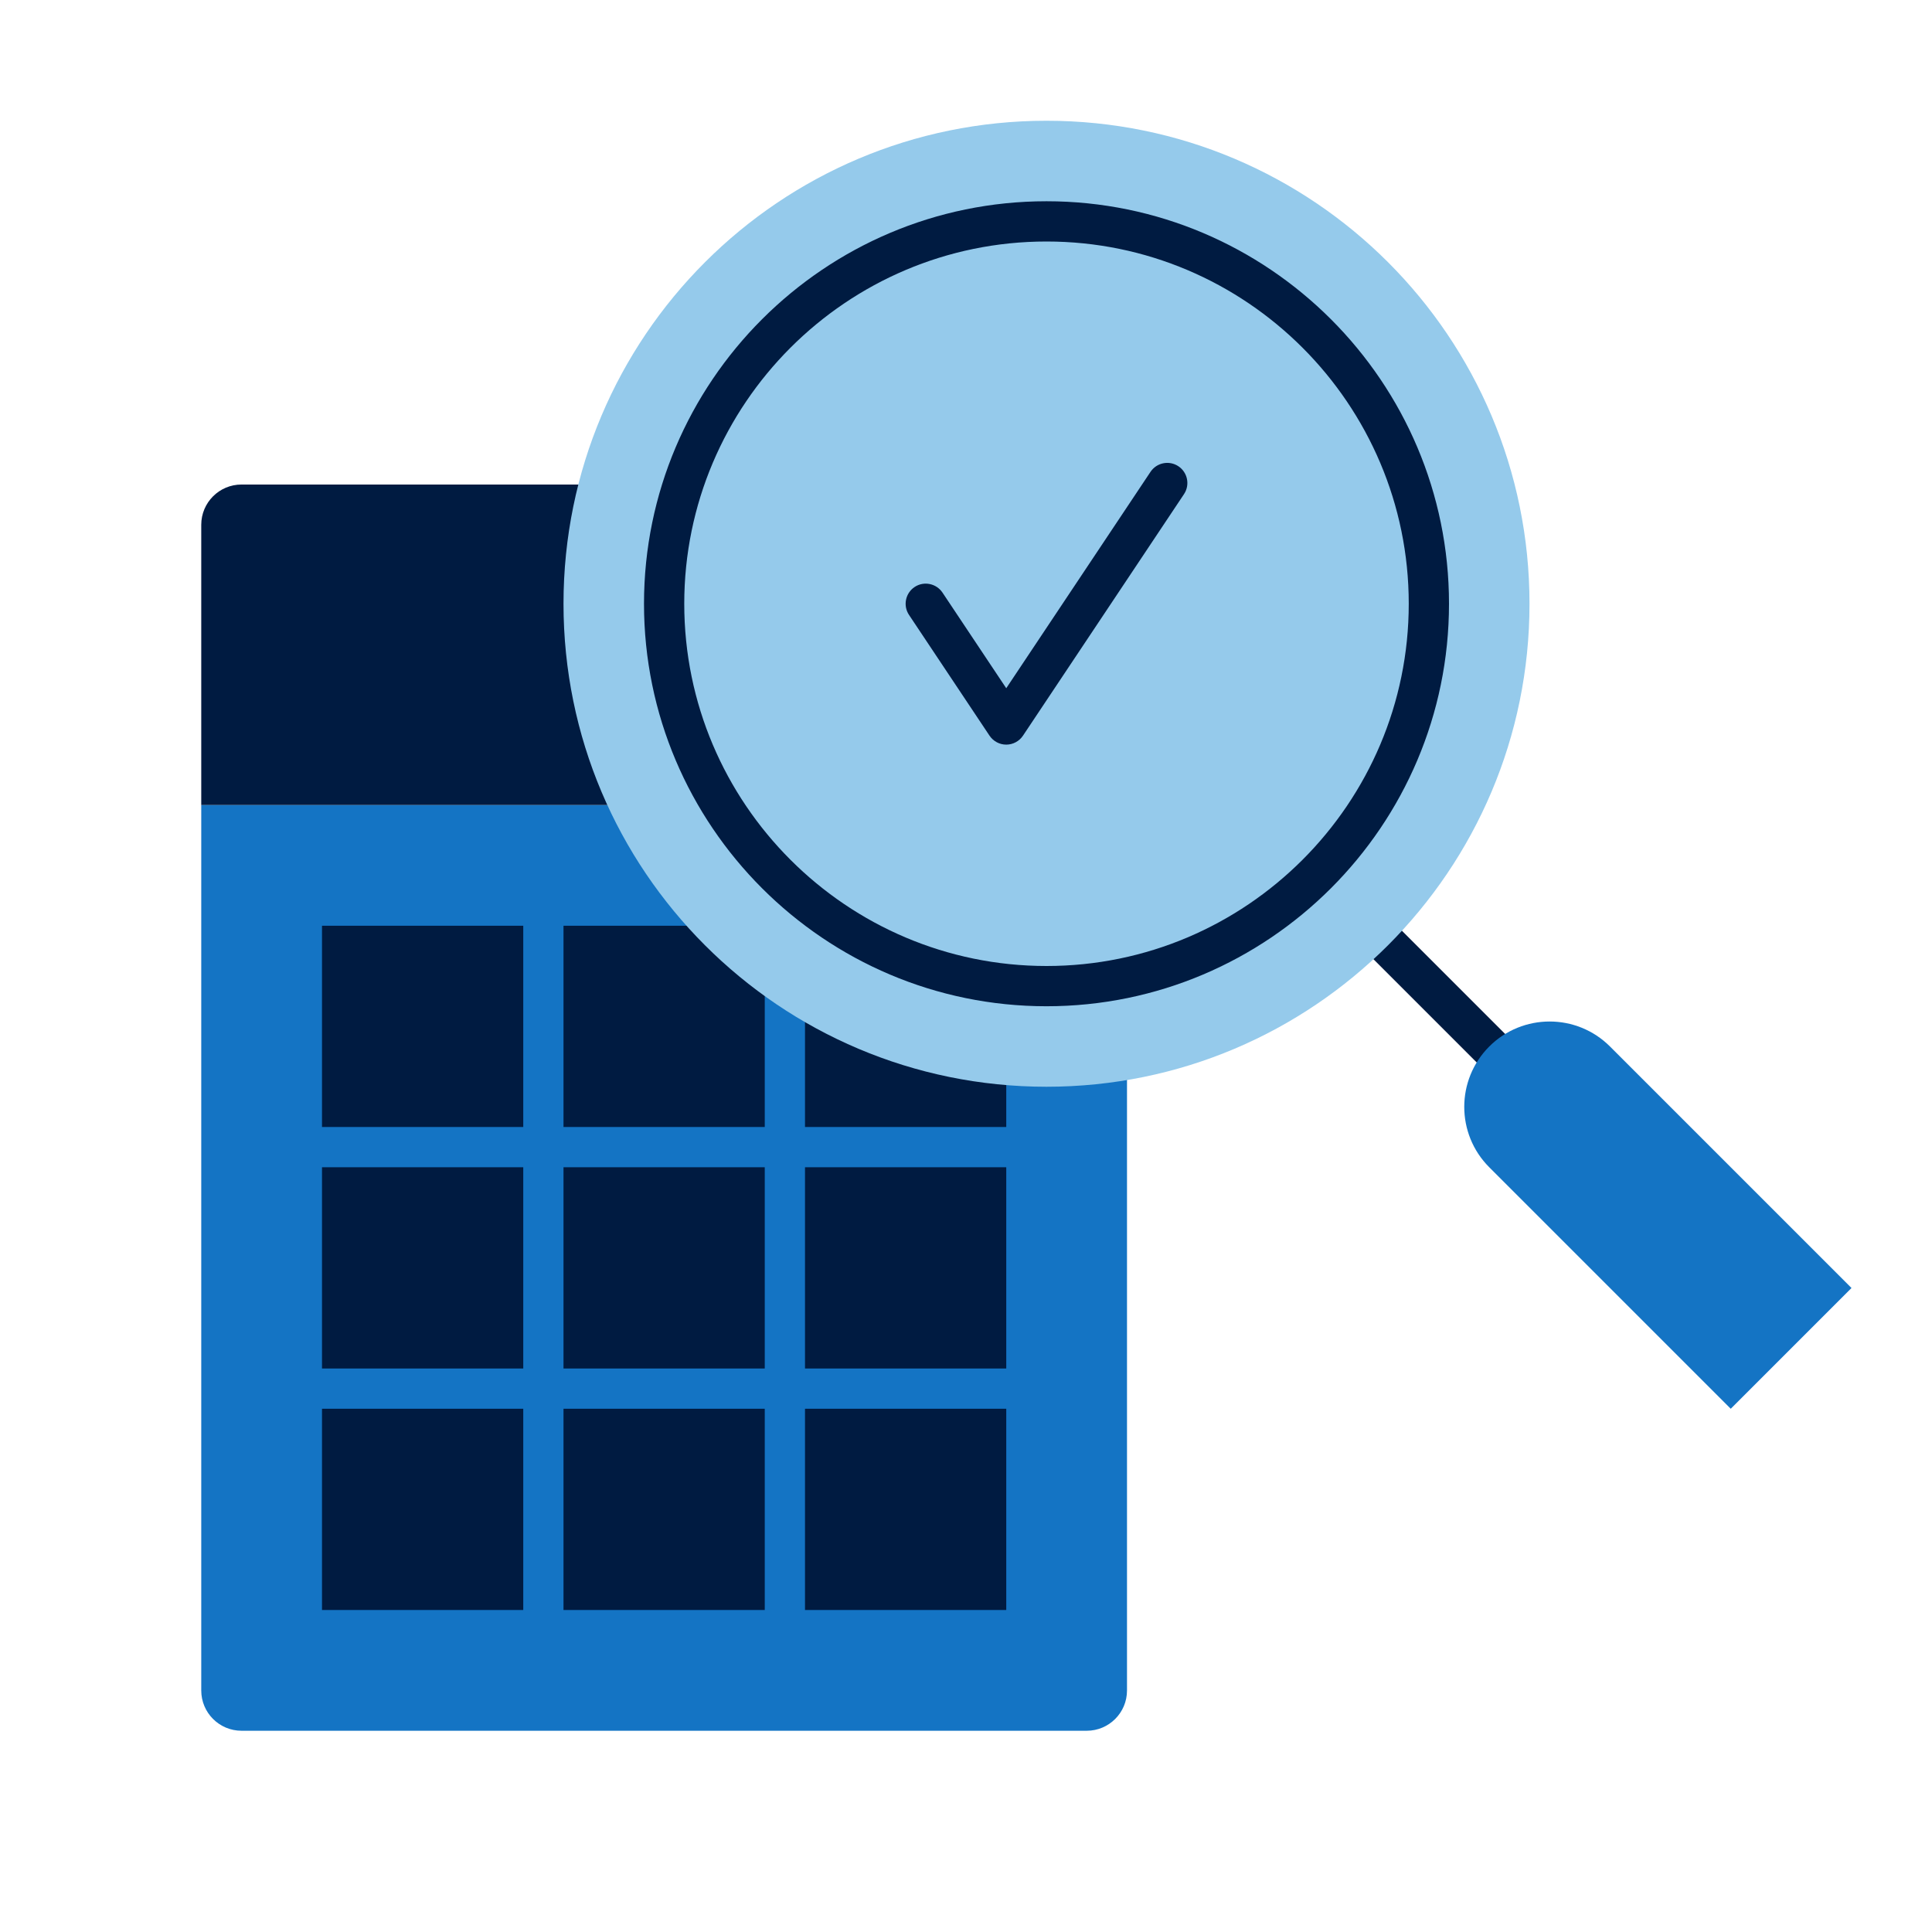
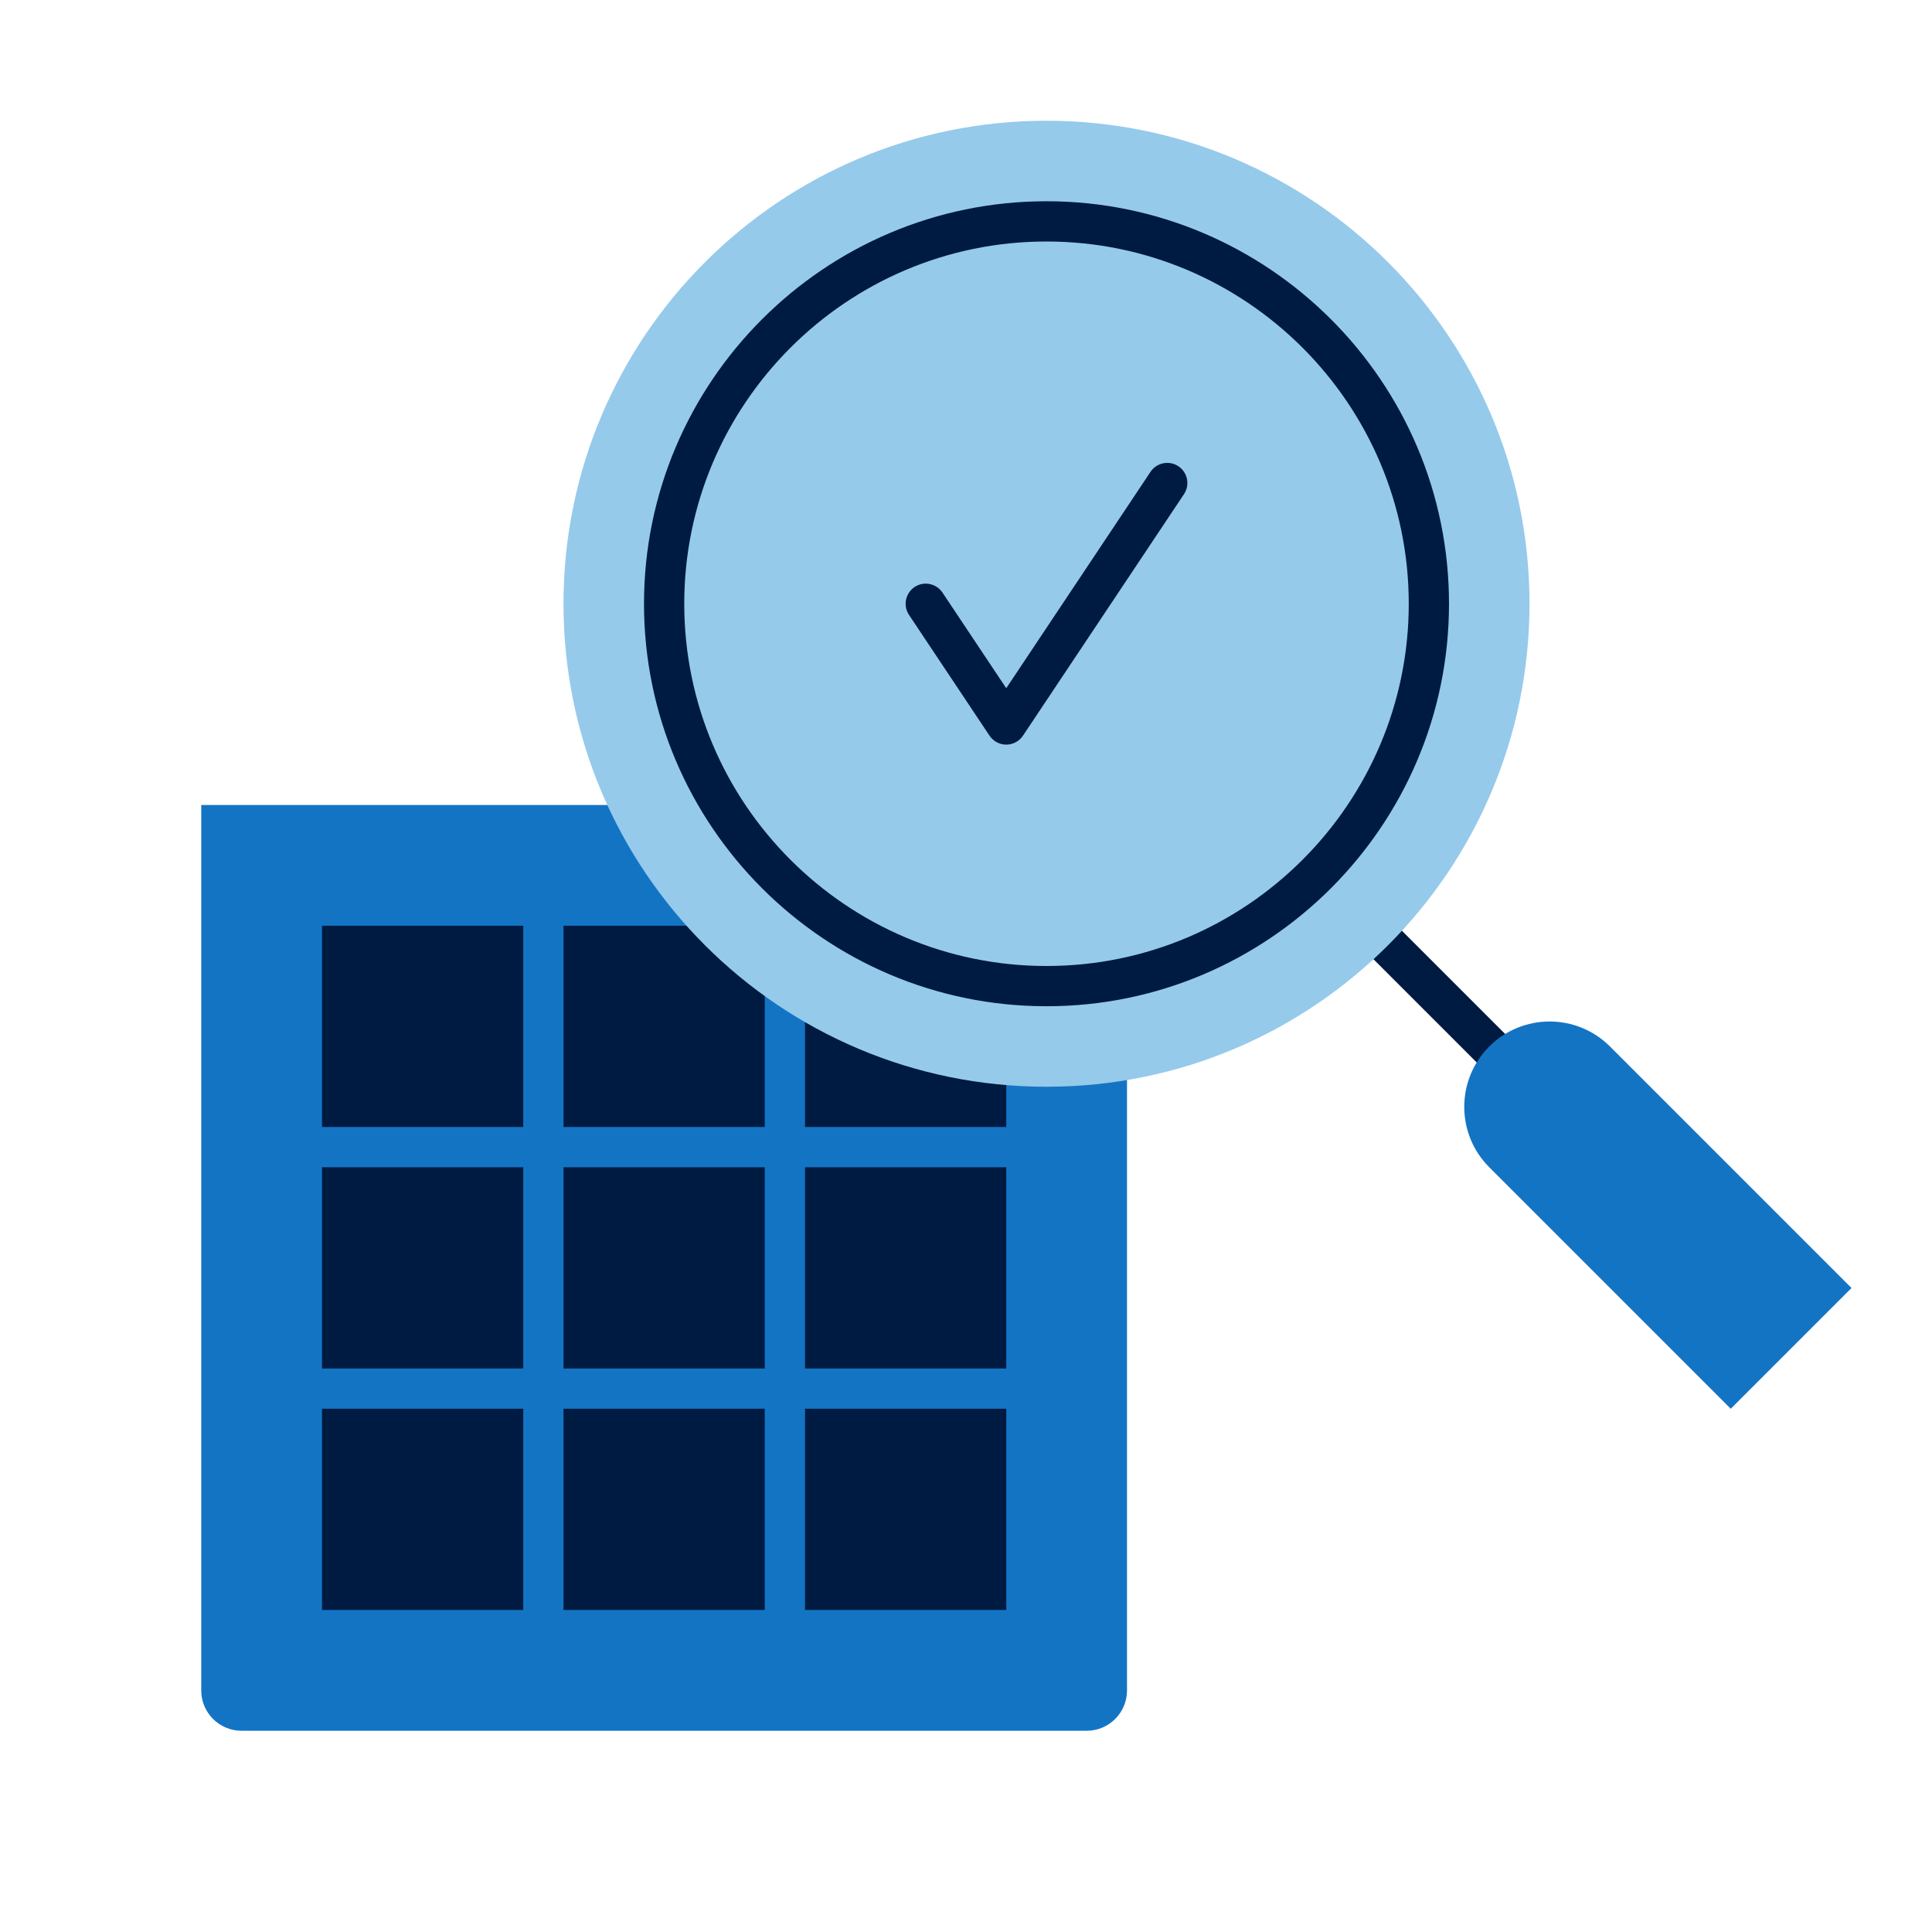
<svg xmlns="http://www.w3.org/2000/svg" id="Icon_export" viewBox="0 0 48 48">
  <path d="m6,43h21c.552,0,1-.448,1-1v-22H5v22c0,.552.448,1,1,1Z" style="fill:#1474c4;" />
-   <path d="m5,20h23v-6.962c0-.552-.448-1-1-1H6c-.552,0-1,.448-1,1v6.962Z" style="fill:#001b41;" />
  <path d="m13,40h-5v-5h5v5Zm6-5h-5v5h5v-5Zm6,0h-5v5h5v-5Zm-12-6h-5v5h5v-5Zm6,0h-5v5h5v-5Zm6,0h-5v5h5v-5Zm-12-6h-5v5h5v-5Zm6,0h-5v5h5v-5Zm6,0h-5v5h5v-5Z" style="fill:#001b41;" />
  <path d="m37.5,27c-.128,0-.256-.049-.354-.146l-4-4c-.195-.195-.195-.512,0-.707s.512-.195.707,0l4,4c.195.195.195.512,0,.707-.098.098-.226.146-.354.146Z" style="fill:#001b41;" />
  <path d="m26,27c6.627,0,12-5.373,12-12s-5.373-12-12-12-12,5.373-12,12,5.373,12,12,12Z" style="fill:#95caeb;" />
  <path d="m46,32l-3,3-6-6c-.828-.828-.828-2.172,0-3h0c.828-.828,2.172-.828,3,0l6,6Z" style="fill:#1474c4;" />
  <path d="m26,25c-5.514,0-10-4.486-10-10s4.486-10,10-10,10,4.486,10,10-4.486,10-10,10Zm0-19c-4.963,0-9,4.037-9,9s4.037,9,9,9,9-4.037,9-9-4.037-9-9-9Zm-.584,12.277l4-6c.153-.229.091-.54-.139-.693-.228-.152-.539-.092-.693.139l-3.584,5.376-1.584-2.376c-.154-.23-.466-.291-.693-.139-.229.153-.292.464-.139.693l2,3c.093.139.249.223.416.223s.323-.084.416-.223Z" style="fill:#001b41;" />
  <rect width="48" height="48" style="fill:none;" />
</svg>